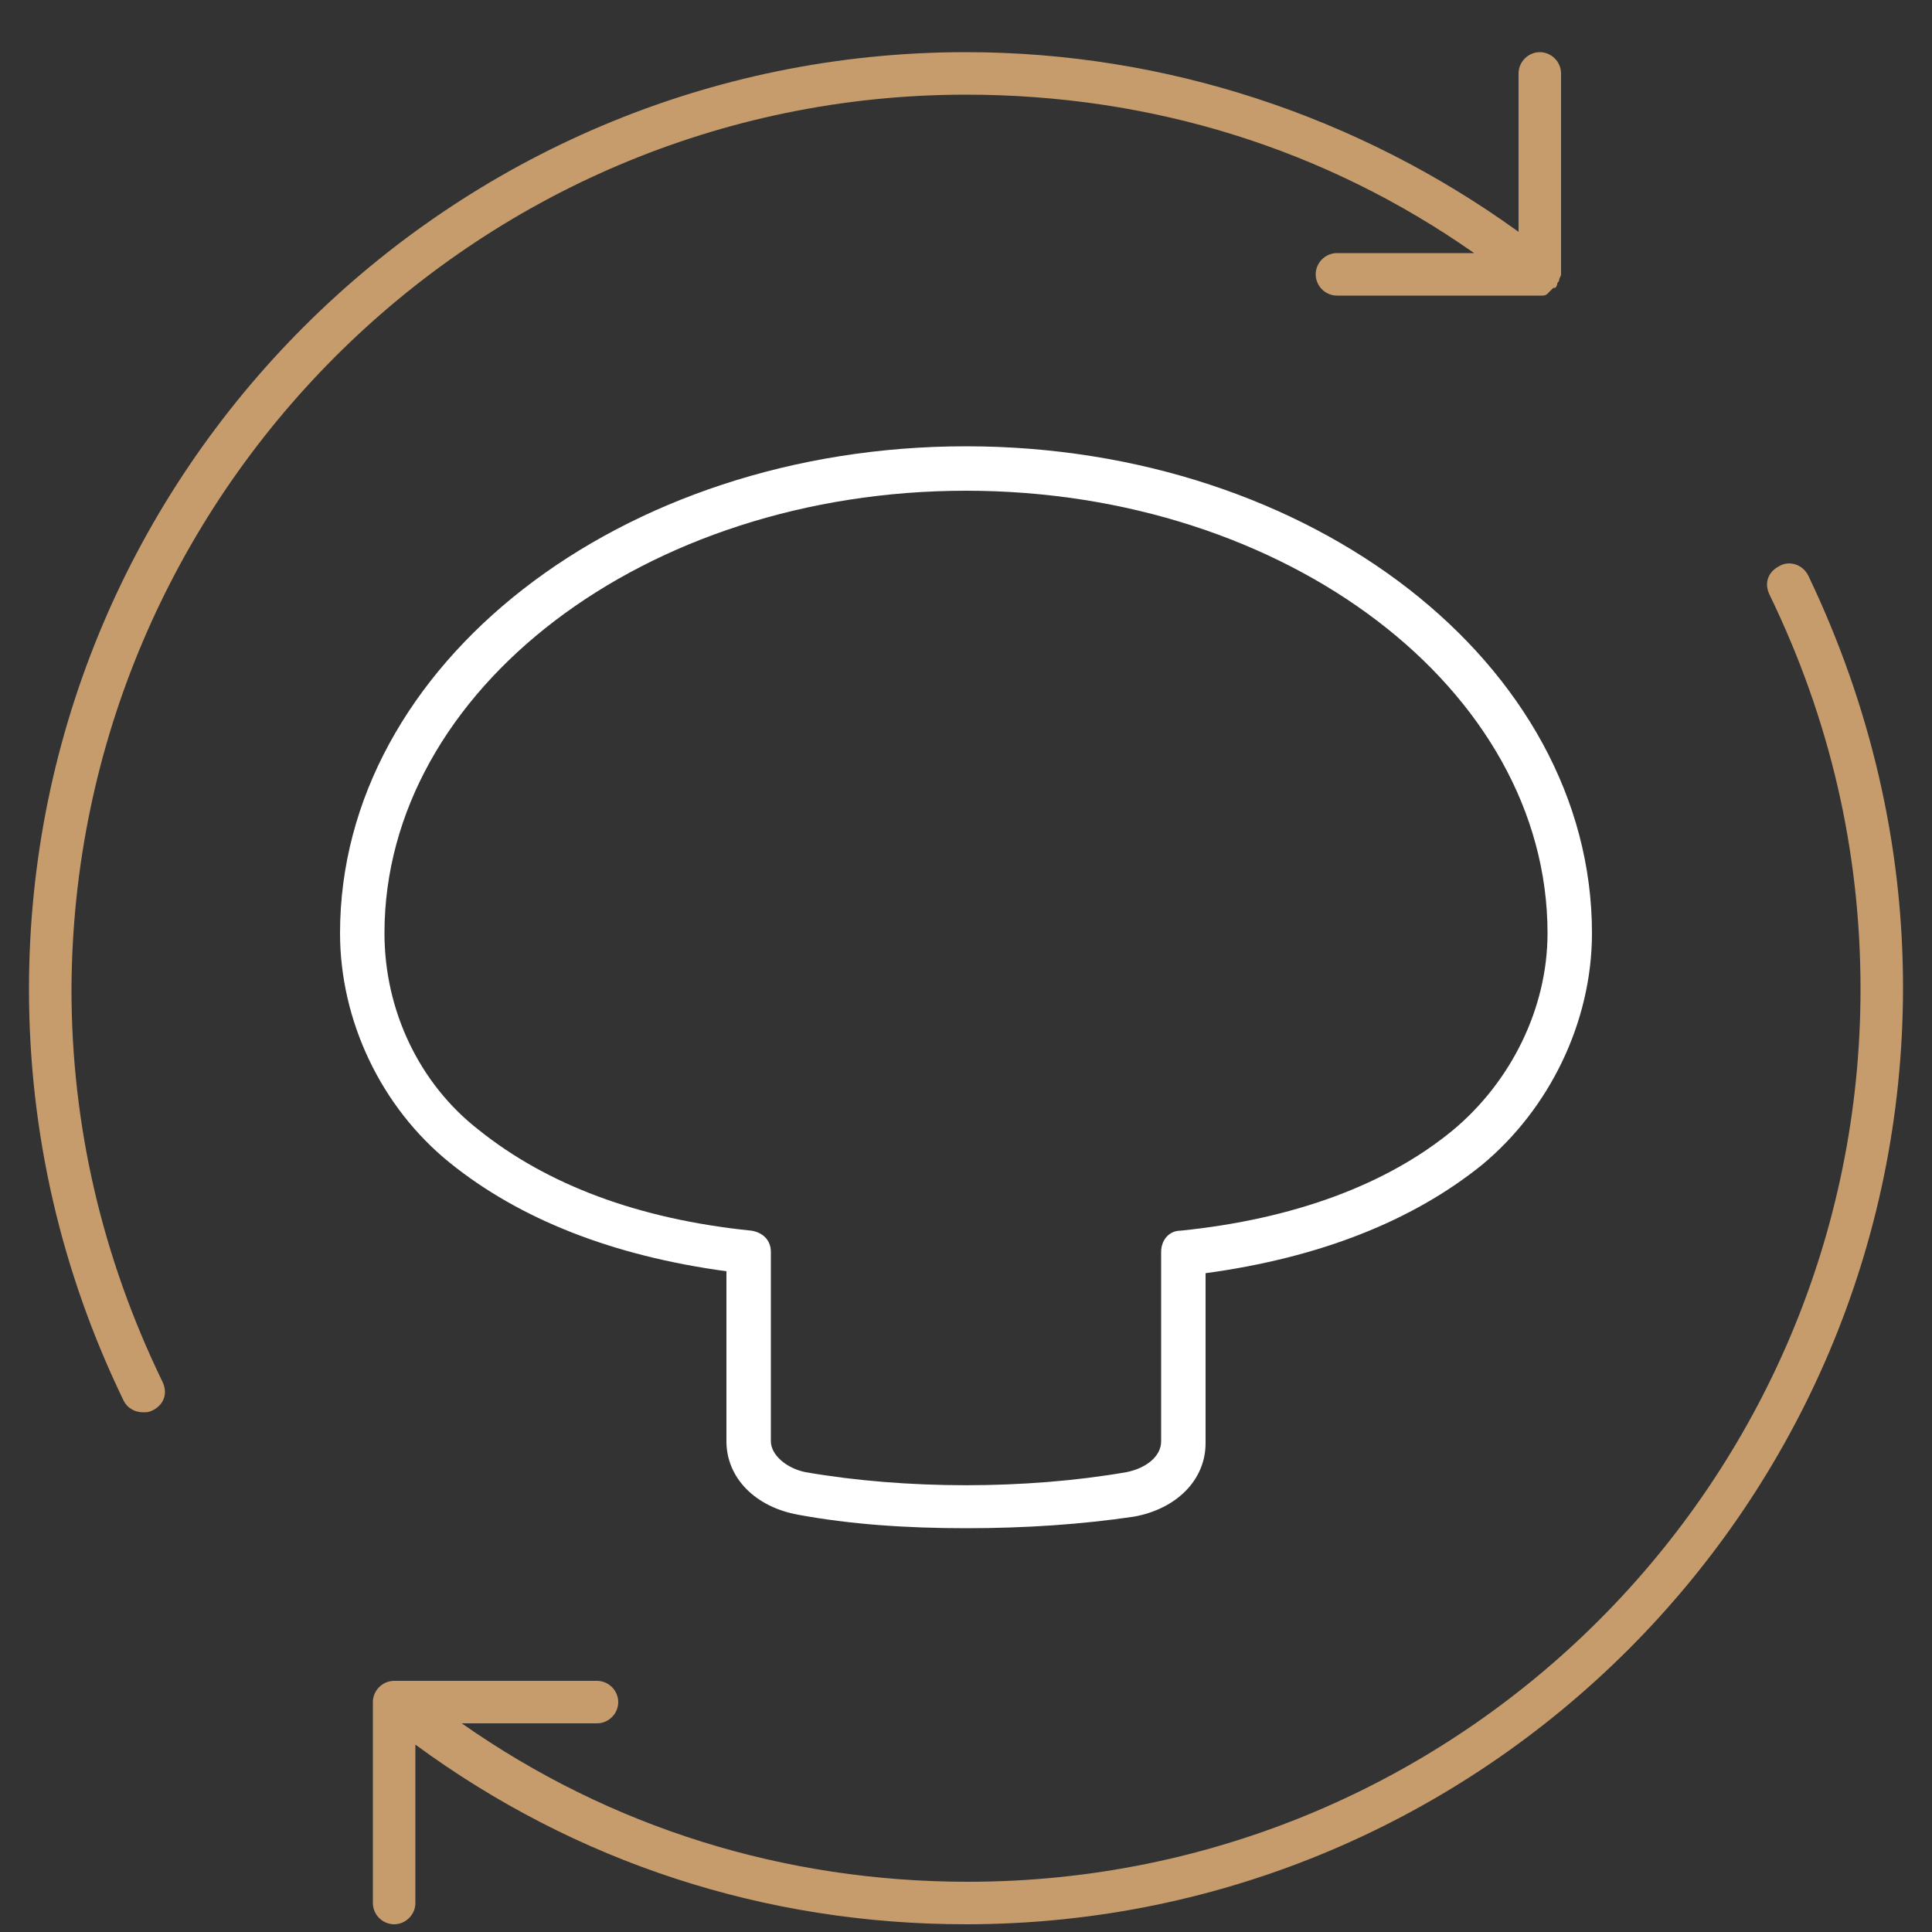
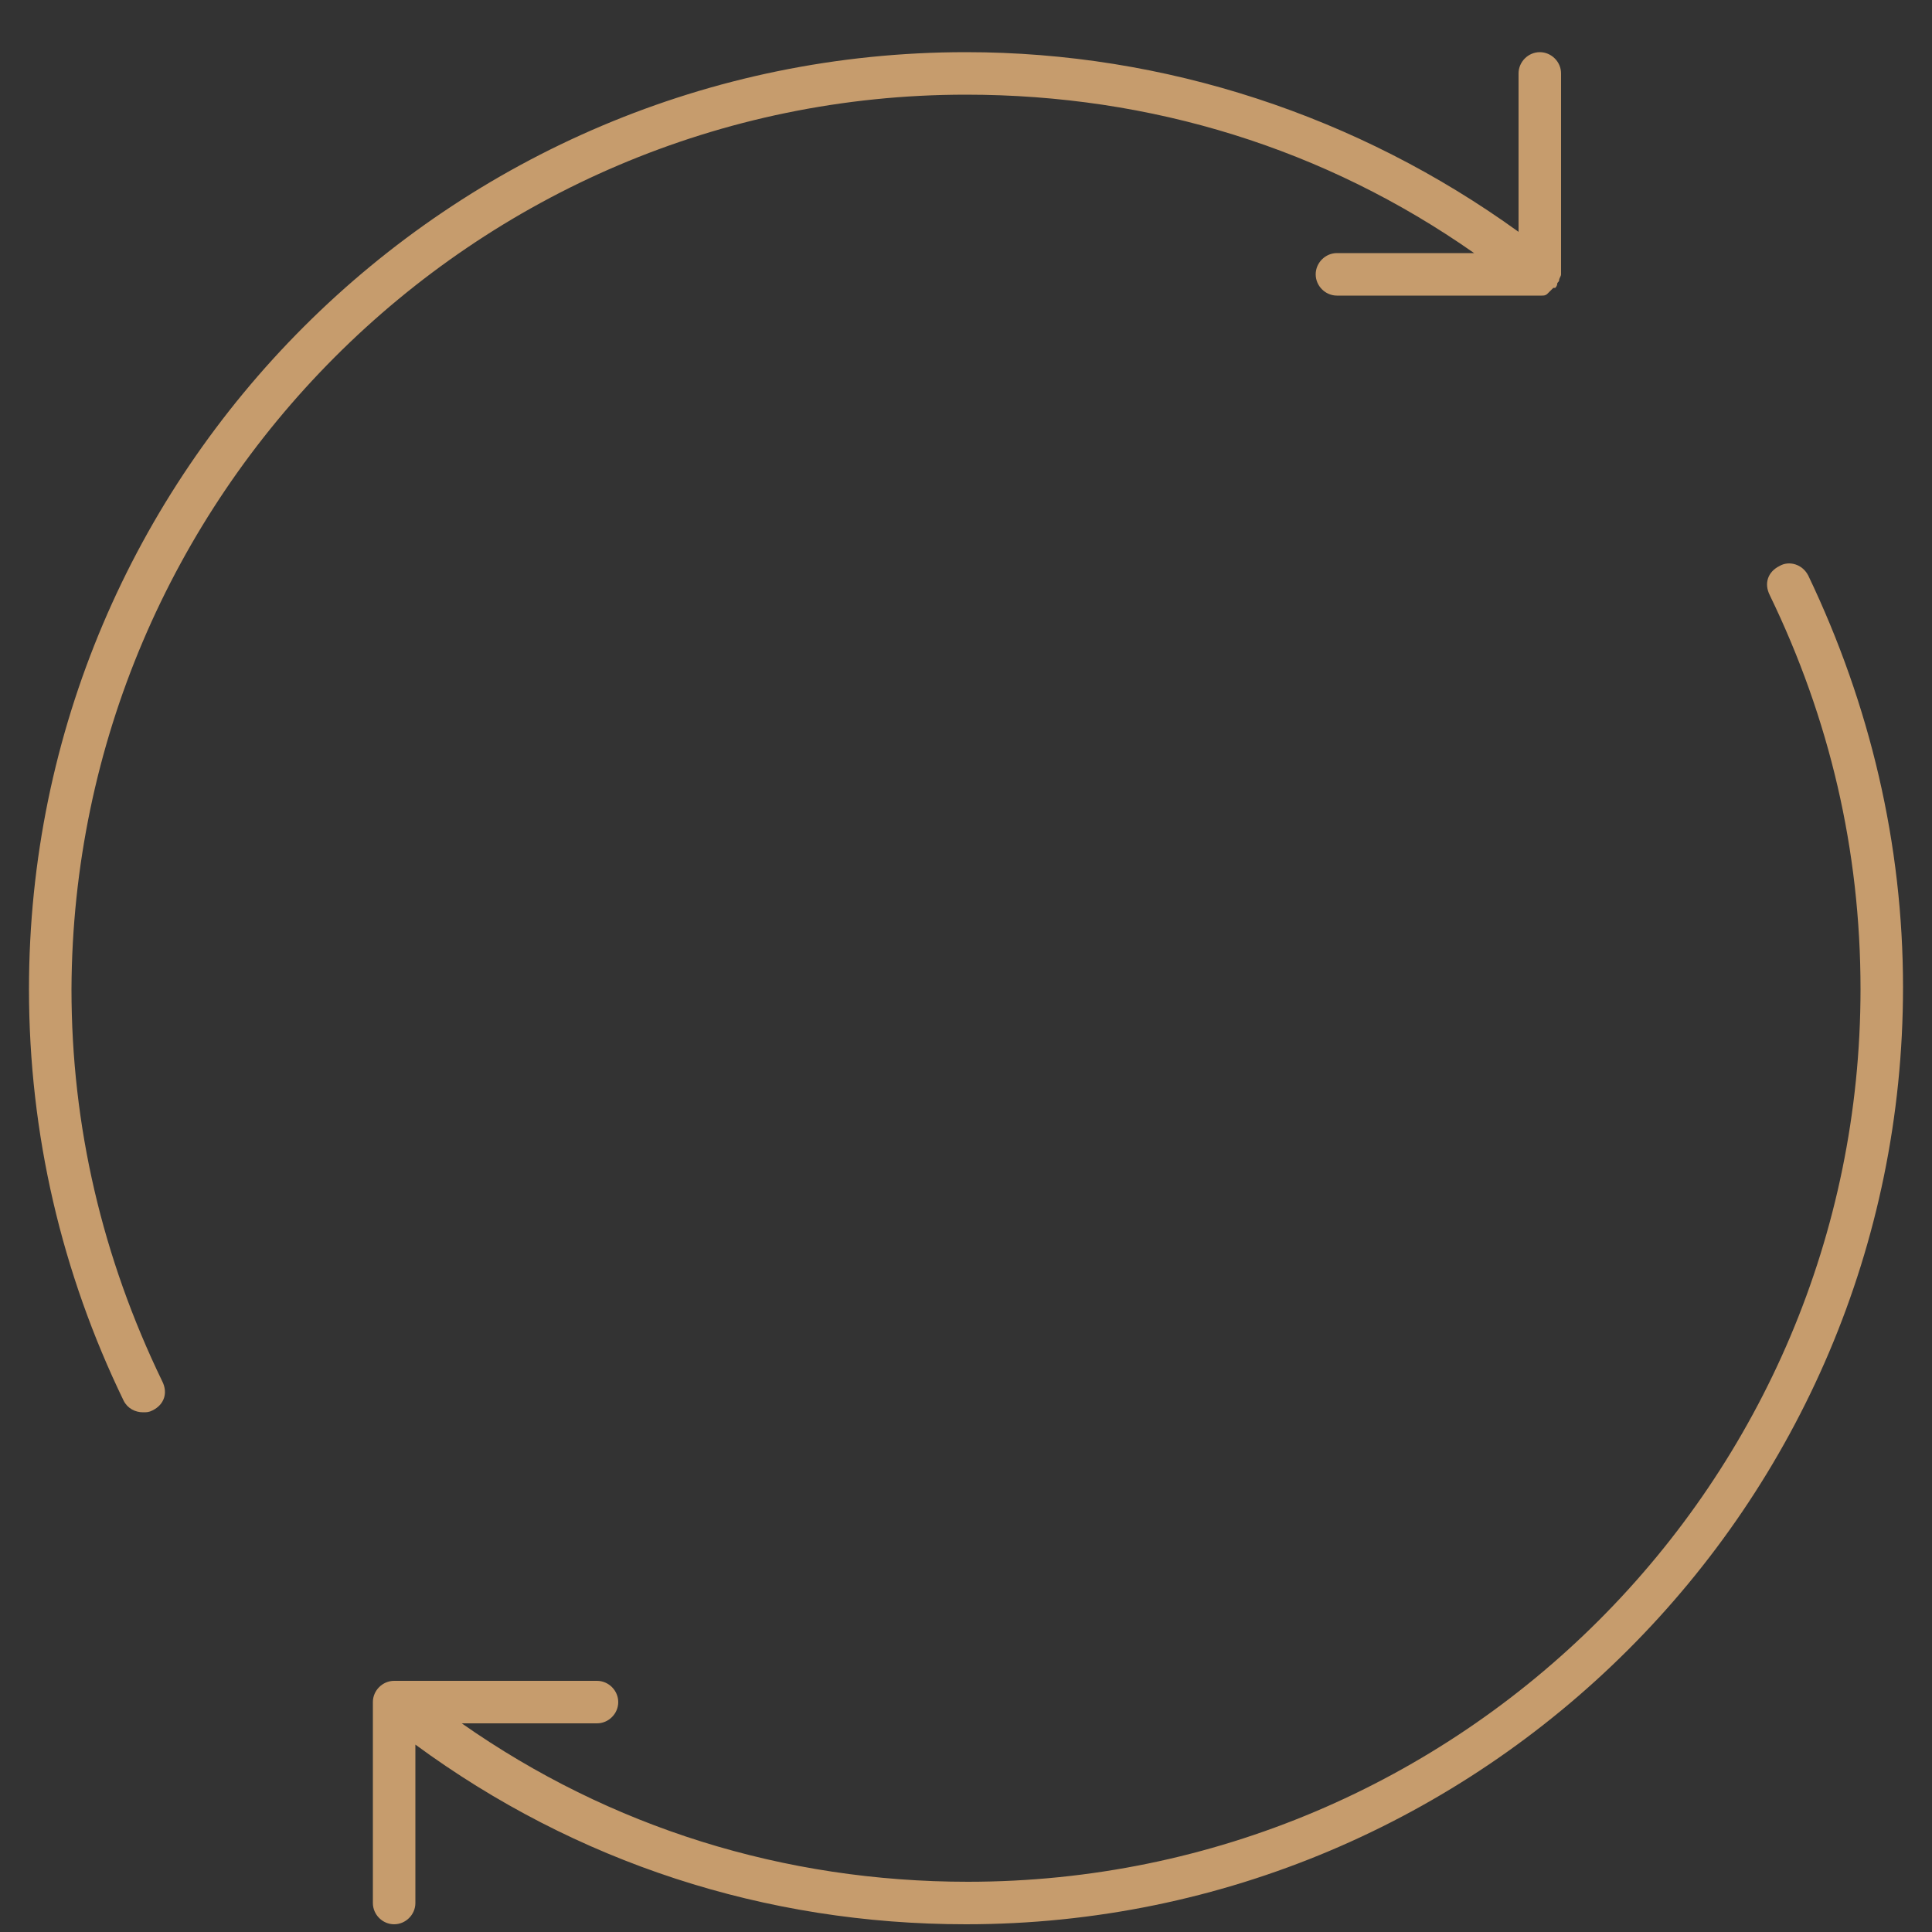
<svg xmlns="http://www.w3.org/2000/svg" id="Layer_1" x="0px" y="0px" viewBox="0 0 100 100" style="enable-background:new 0 0 100 100;" xml:space="preserve">
  <rect x="0" y="0" width="100" height="100" fill="#333333" stroke="none" />
  <style type="text/css">	.st0{fill:#FFFFFF;}	.st1{fill:#C69C6D;}</style>
  <g>
-     <path class="st0" d="M50,79.1c-3.1,0-6-0.2-8.7-0.7c-2.2-0.4-3.7-1.9-3.7-3.8v-8.8c-5.9-0.8-10.7-2.7-14.3-5.6  c-3.6-2.9-5.7-7.4-5.7-11.9c0-13.9,14.5-25.2,32.4-25.2c17.9,0,32.4,11.3,32.4,25.2c0,4.6-2.2,9.1-5.7,12  c-3.6,2.9-8.4,4.8-14.3,5.6v8.8c0,1.9-1.5,3.4-3.7,3.8C56,78.9,53.1,79.1,50,79.1z M50,25.4c-16.6,0-30.1,10.3-30.1,22.9  c0,4,1.8,7.8,4.9,10.2c3.5,2.8,8.2,4.6,14.1,5.2c0.6,0.1,1,0.5,1,1.1v9.8c0,0.7,0.8,1.4,1.8,1.6c5.2,0.9,11.4,0.9,16.6,0  c1-0.2,1.8-0.8,1.8-1.6v-9.8c0-0.6,0.4-1.1,1-1.1c5.9-0.6,10.7-2.4,14.1-5.2c3-2.5,4.9-6.3,4.9-10.2C80.1,35.7,66.6,25.4,50,25.4z" />
-   </g>
+     </g>
  <g>
    <path class="st1" d="M93.6,29.8c-0.3-0.6-1-0.8-1.5-0.5c-0.6,0.3-0.8,0.9-0.5,1.5c3.1,6.4,4.7,13.2,4.7,20.4  c0,25.5-20.7,46.2-46.2,46.2c-9.5,0-18.5-2.8-26.2-8.2h7c0.6,0,1.1-0.5,1.1-1.1c0-0.6-0.5-1.1-1.1-1.1H20.4c-0.6,0-1.1,0.5-1.1,1.1  v10.4c0,0.6,0.5,1.1,1.1,1.1s1.1-0.5,1.1-1.1v-8.2c8.3,6.1,18.1,9.3,28.5,9.3c26.7,0,48.5-21.7,48.5-48.5  C98.5,43.7,96.8,36.5,93.6,29.8z" />
    <path class="st1" d="M50,4.9c9.6,0,18.6,2.8,26.3,8.2h-7.1c-0.6,0-1.1,0.5-1.1,1.1s0.5,1.1,1.1,1.1h10.4c0,0,0.1,0,0.1,0  c0,0,0.1,0,0.1,0c0.1,0,0.2,0,0.3-0.1c0,0,0.1-0.1,0.1-0.1c0.1-0.1,0.1-0.1,0.2-0.2c0,0,0,0,0.1,0c0,0,0.1-0.1,0.1-0.2  c0-0.1,0.1-0.1,0.1-0.2c0-0.1,0.1-0.2,0.1-0.3c0,0,0,0,0,0v-0.1c0,0,0-0.1,0-0.1V3.8c0-0.6-0.5-1.1-1.1-1.1s-1.1,0.5-1.1,1.1V12  C70.3,6,60.3,2.7,50,2.7C23.3,2.7,1.5,24.4,1.5,51.2c0,7.5,1.7,14.7,4.9,21.3c0.2,0.4,0.6,0.6,1,0.6c0.2,0,0.3,0,0.5-0.1  c0.6-0.3,0.8-0.9,0.5-1.5c-3.1-6.4-4.7-13.2-4.7-20.3C3.8,25.7,24.5,4.9,50,4.9z" />
  </g>
</svg>